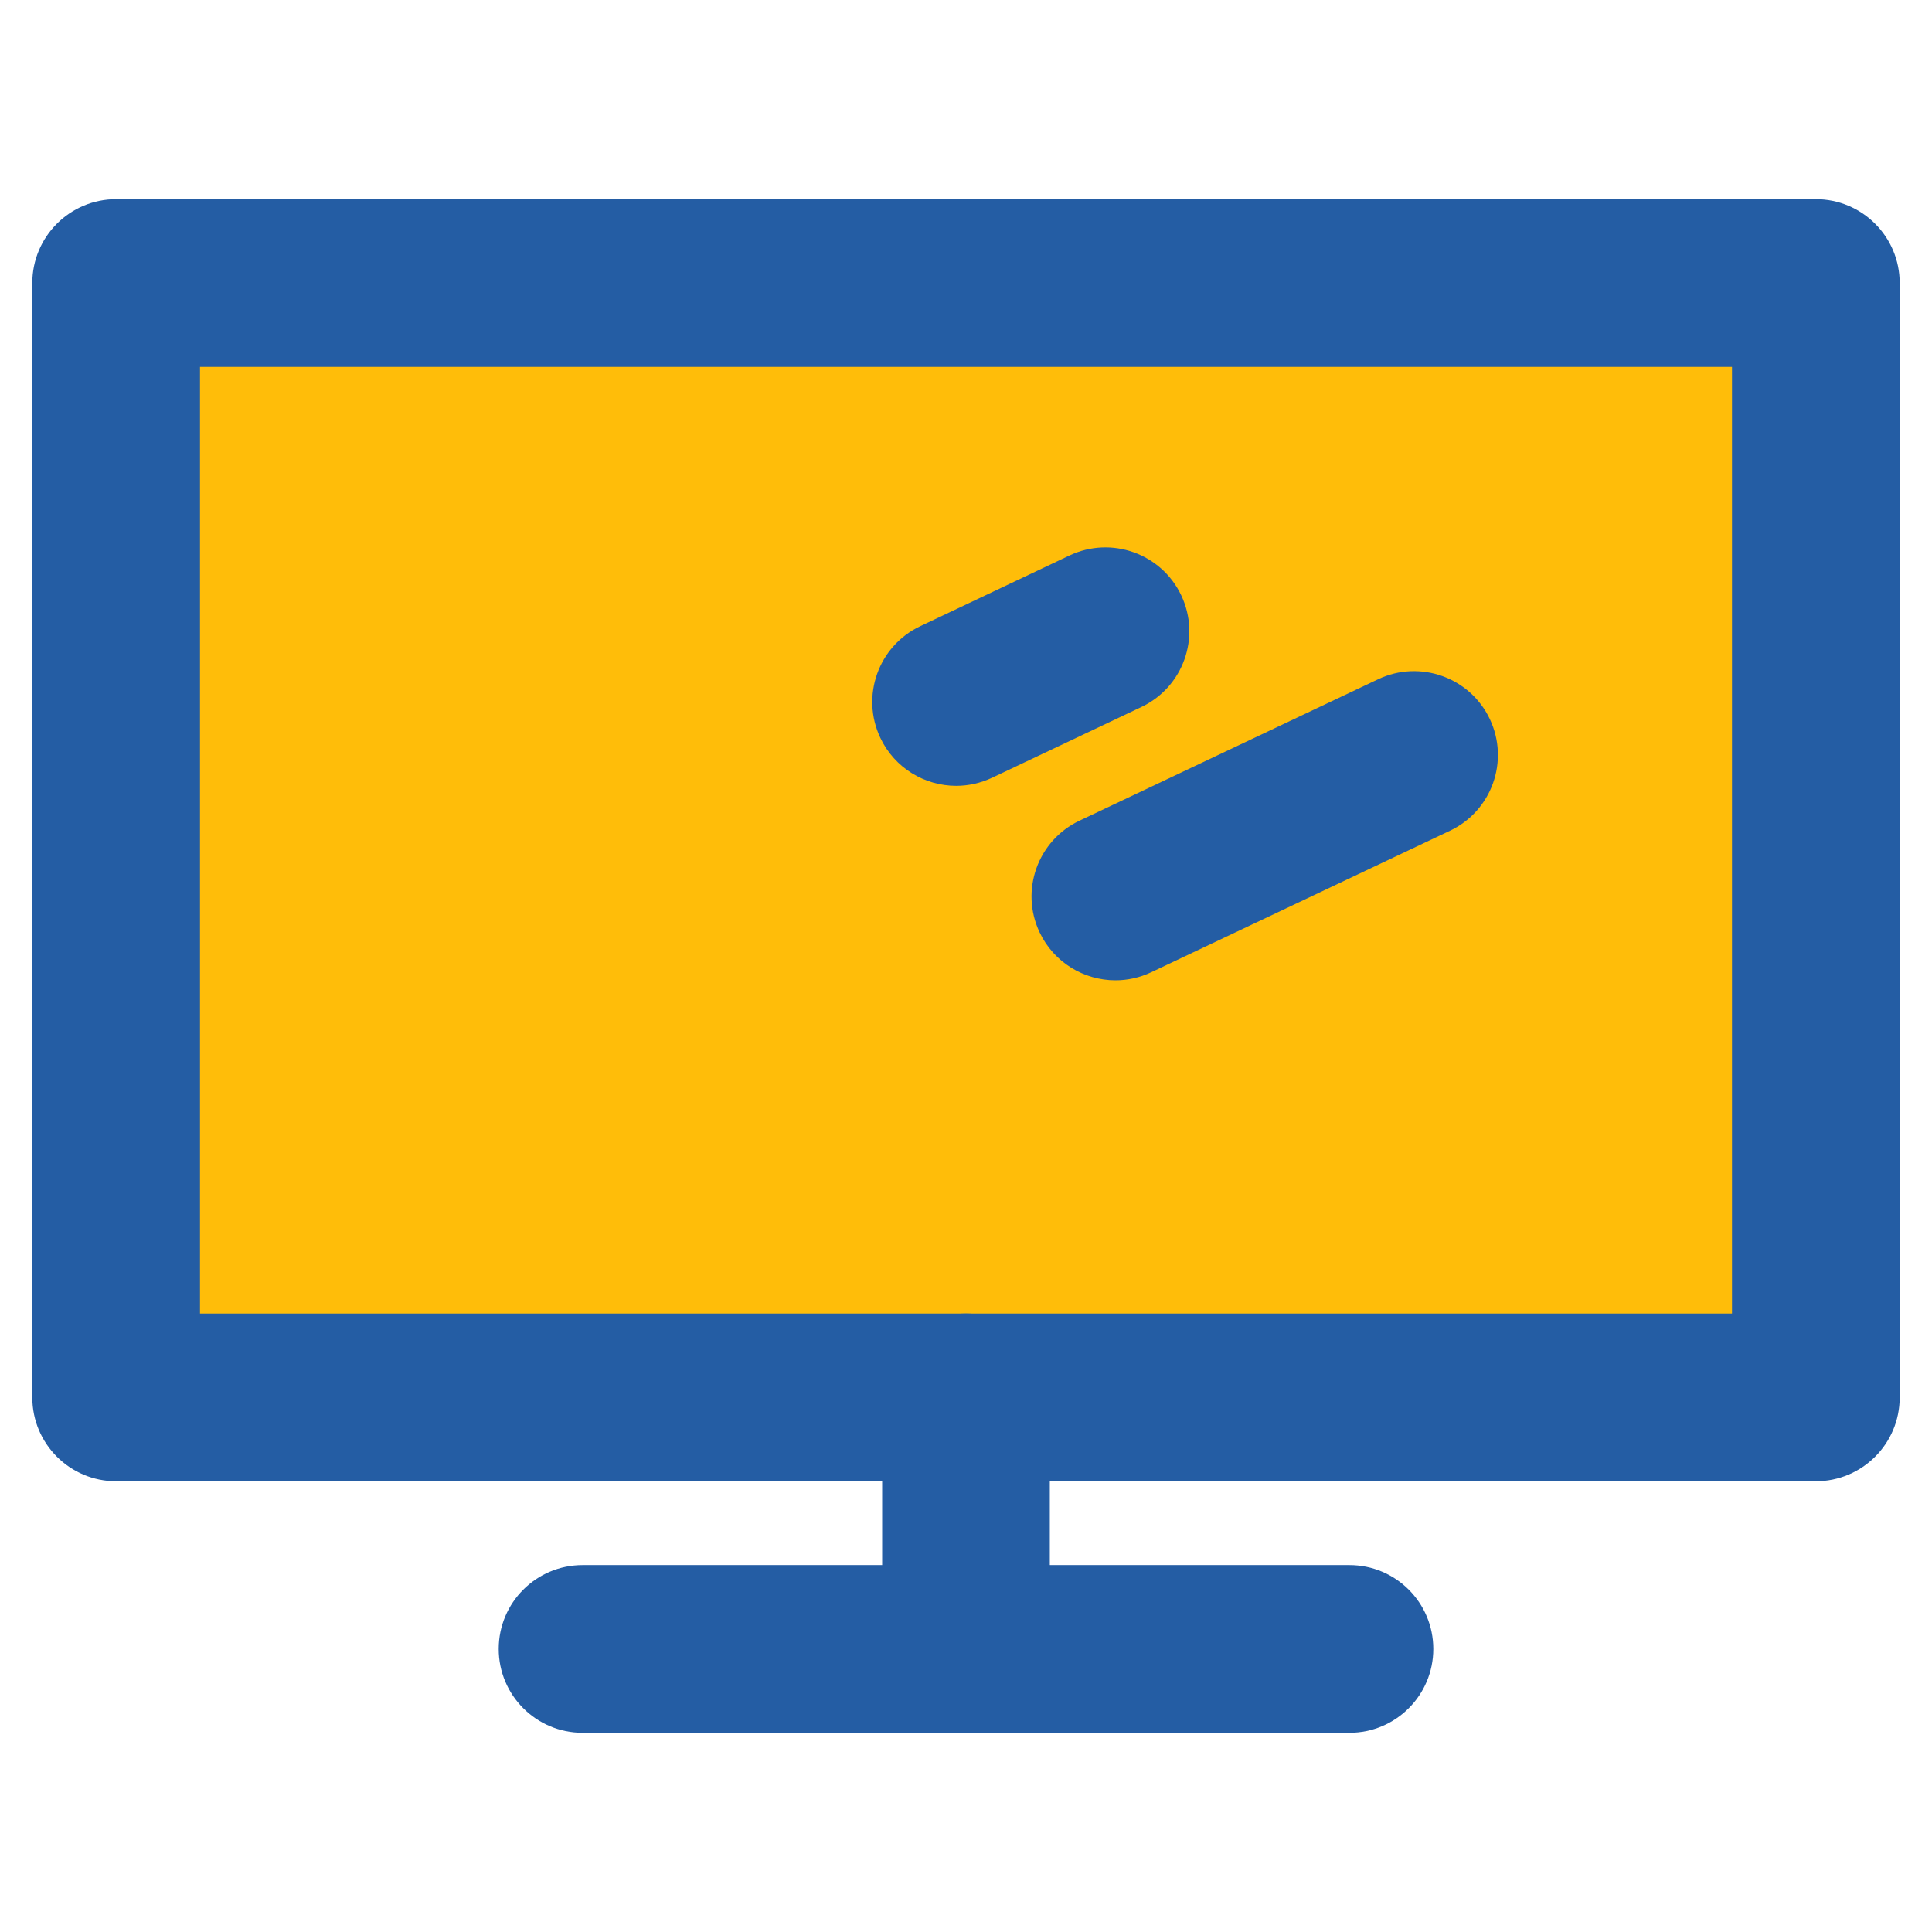
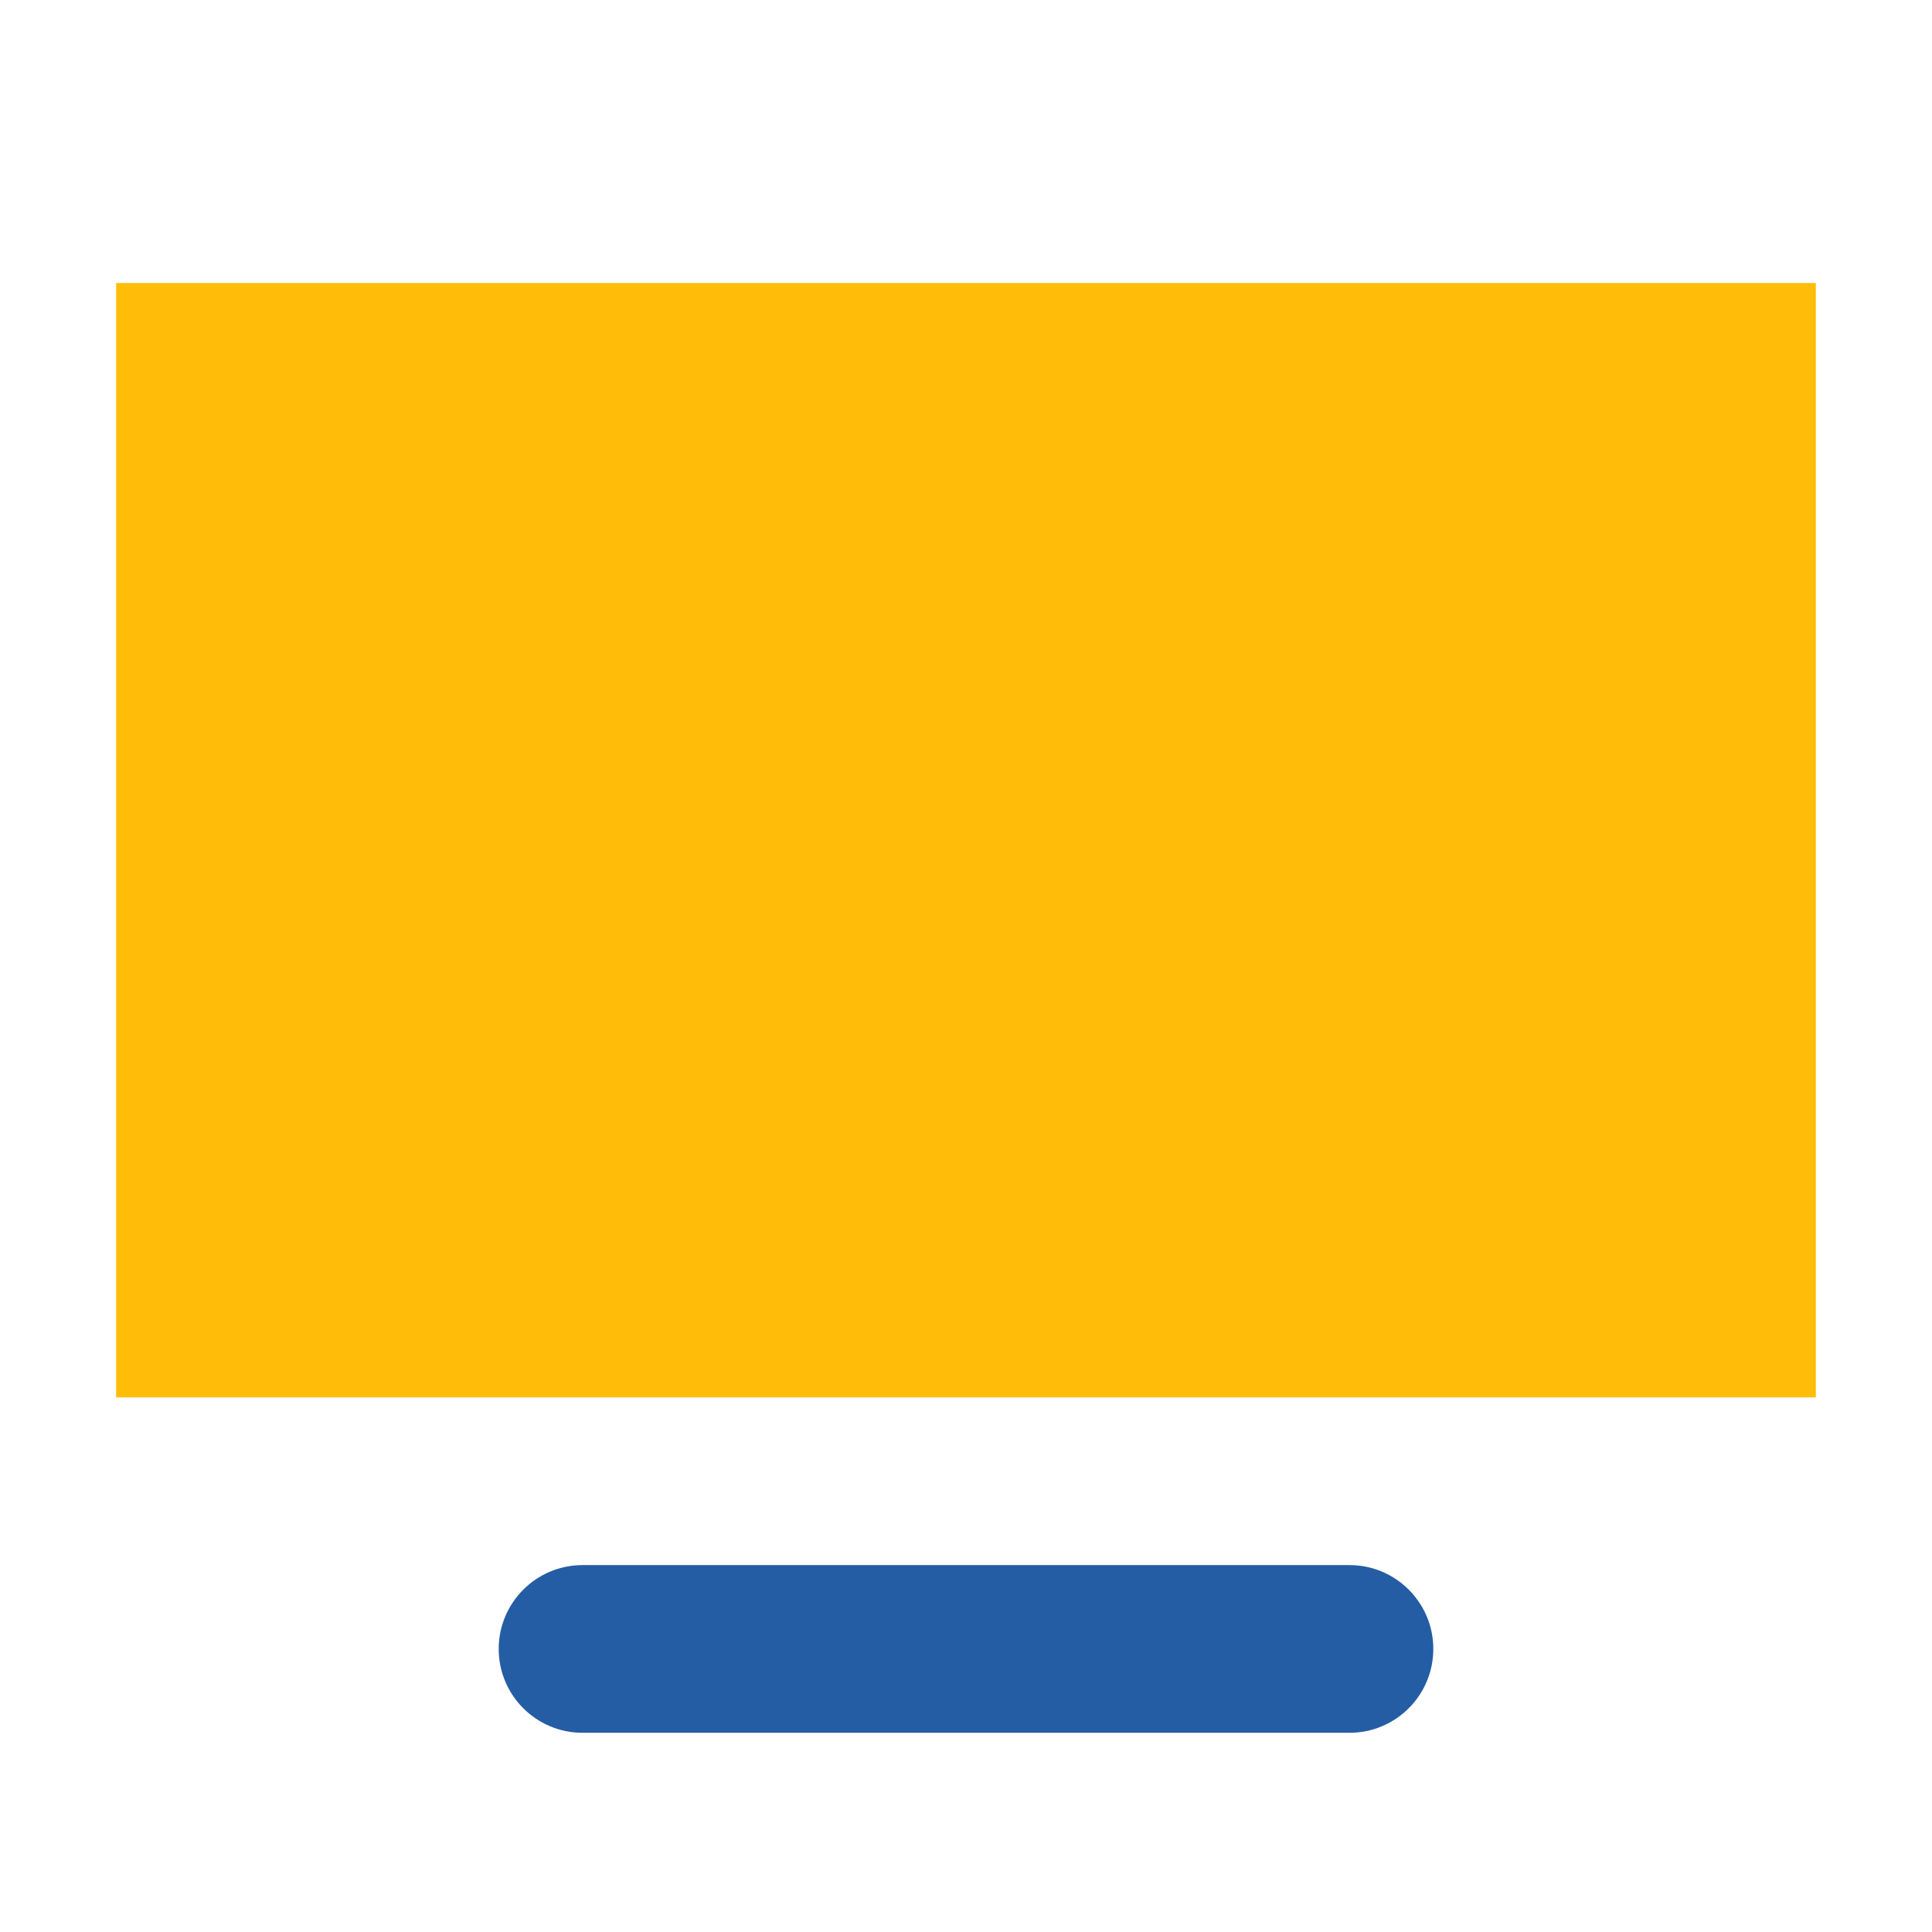
<svg xmlns="http://www.w3.org/2000/svg" version="1.1" id="Layer_1" x="0px" y="0px" width="100px" height="100px" viewBox="0 0 100 100" enable-background="new 0 0 100 100" xml:space="preserve">
  <g>
    <g>
      <rect x="6.012" y="14.649" fill="#FFBD09" width="87.976" height="57.68" />
-       <path fill="#245DA4" d="M93.988,76.669H6.012c-2.396,0-4.34-1.942-4.34-4.34v-57.68c0-2.397,1.943-4.34,4.34-4.34h87.976    c2.396,0,4.34,1.942,4.34,4.34v57.68C98.328,74.727,96.385,76.669,93.988,76.669z M10.352,67.989h79.296v-49H10.352V67.989z" />
    </g>
    <g>
-       <path fill="#245DA4" d="M50,89.689c-2.396,0-4.34-1.942-4.34-4.34V72.329c0-2.396,1.943-4.34,4.34-4.34    c2.398,0,4.338,1.942,4.338,4.34V85.35C54.338,87.747,52.398,89.689,50,89.689z" />
-     </g>
+       </g>
    <g>
      <path fill="#245DA4" d="M69.848,89.689H30.152c-2.396,0-4.339-1.942-4.339-4.34c0-2.396,1.943-4.34,4.339-4.34h39.696    c2.396,0,4.34,1.942,4.34,4.34S72.244,89.689,69.848,89.689z" />
    </g>
    <g>
-       <path fill="#245DA4" d="M49.492,40.674c-1.625,0-3.184-0.916-3.926-2.483c-1.025-2.166-0.102-4.753,2.065-5.779l7.729-3.662    c2.162-1.022,4.755-0.103,5.781,2.065c1.025,2.165,0.103,4.753-2.063,5.779l-7.729,3.662    C50.746,40.539,50.113,40.674,49.492,40.674z" />
-     </g>
+       </g>
    <g>
-       <path fill="#245DA4" d="M57.736,50.74c-1.623,0-3.185-0.915-3.926-2.482c-1.025-2.166-0.103-4.753,2.063-5.779l15.461-7.323    c2.16-1.022,4.752-0.104,5.779,2.063c1.026,2.166,0.104,4.753-2.063,5.78L59.59,50.322C58.992,50.605,58.359,50.74,57.736,50.74z" />
-     </g>
+       </g>
  </g>
</svg>